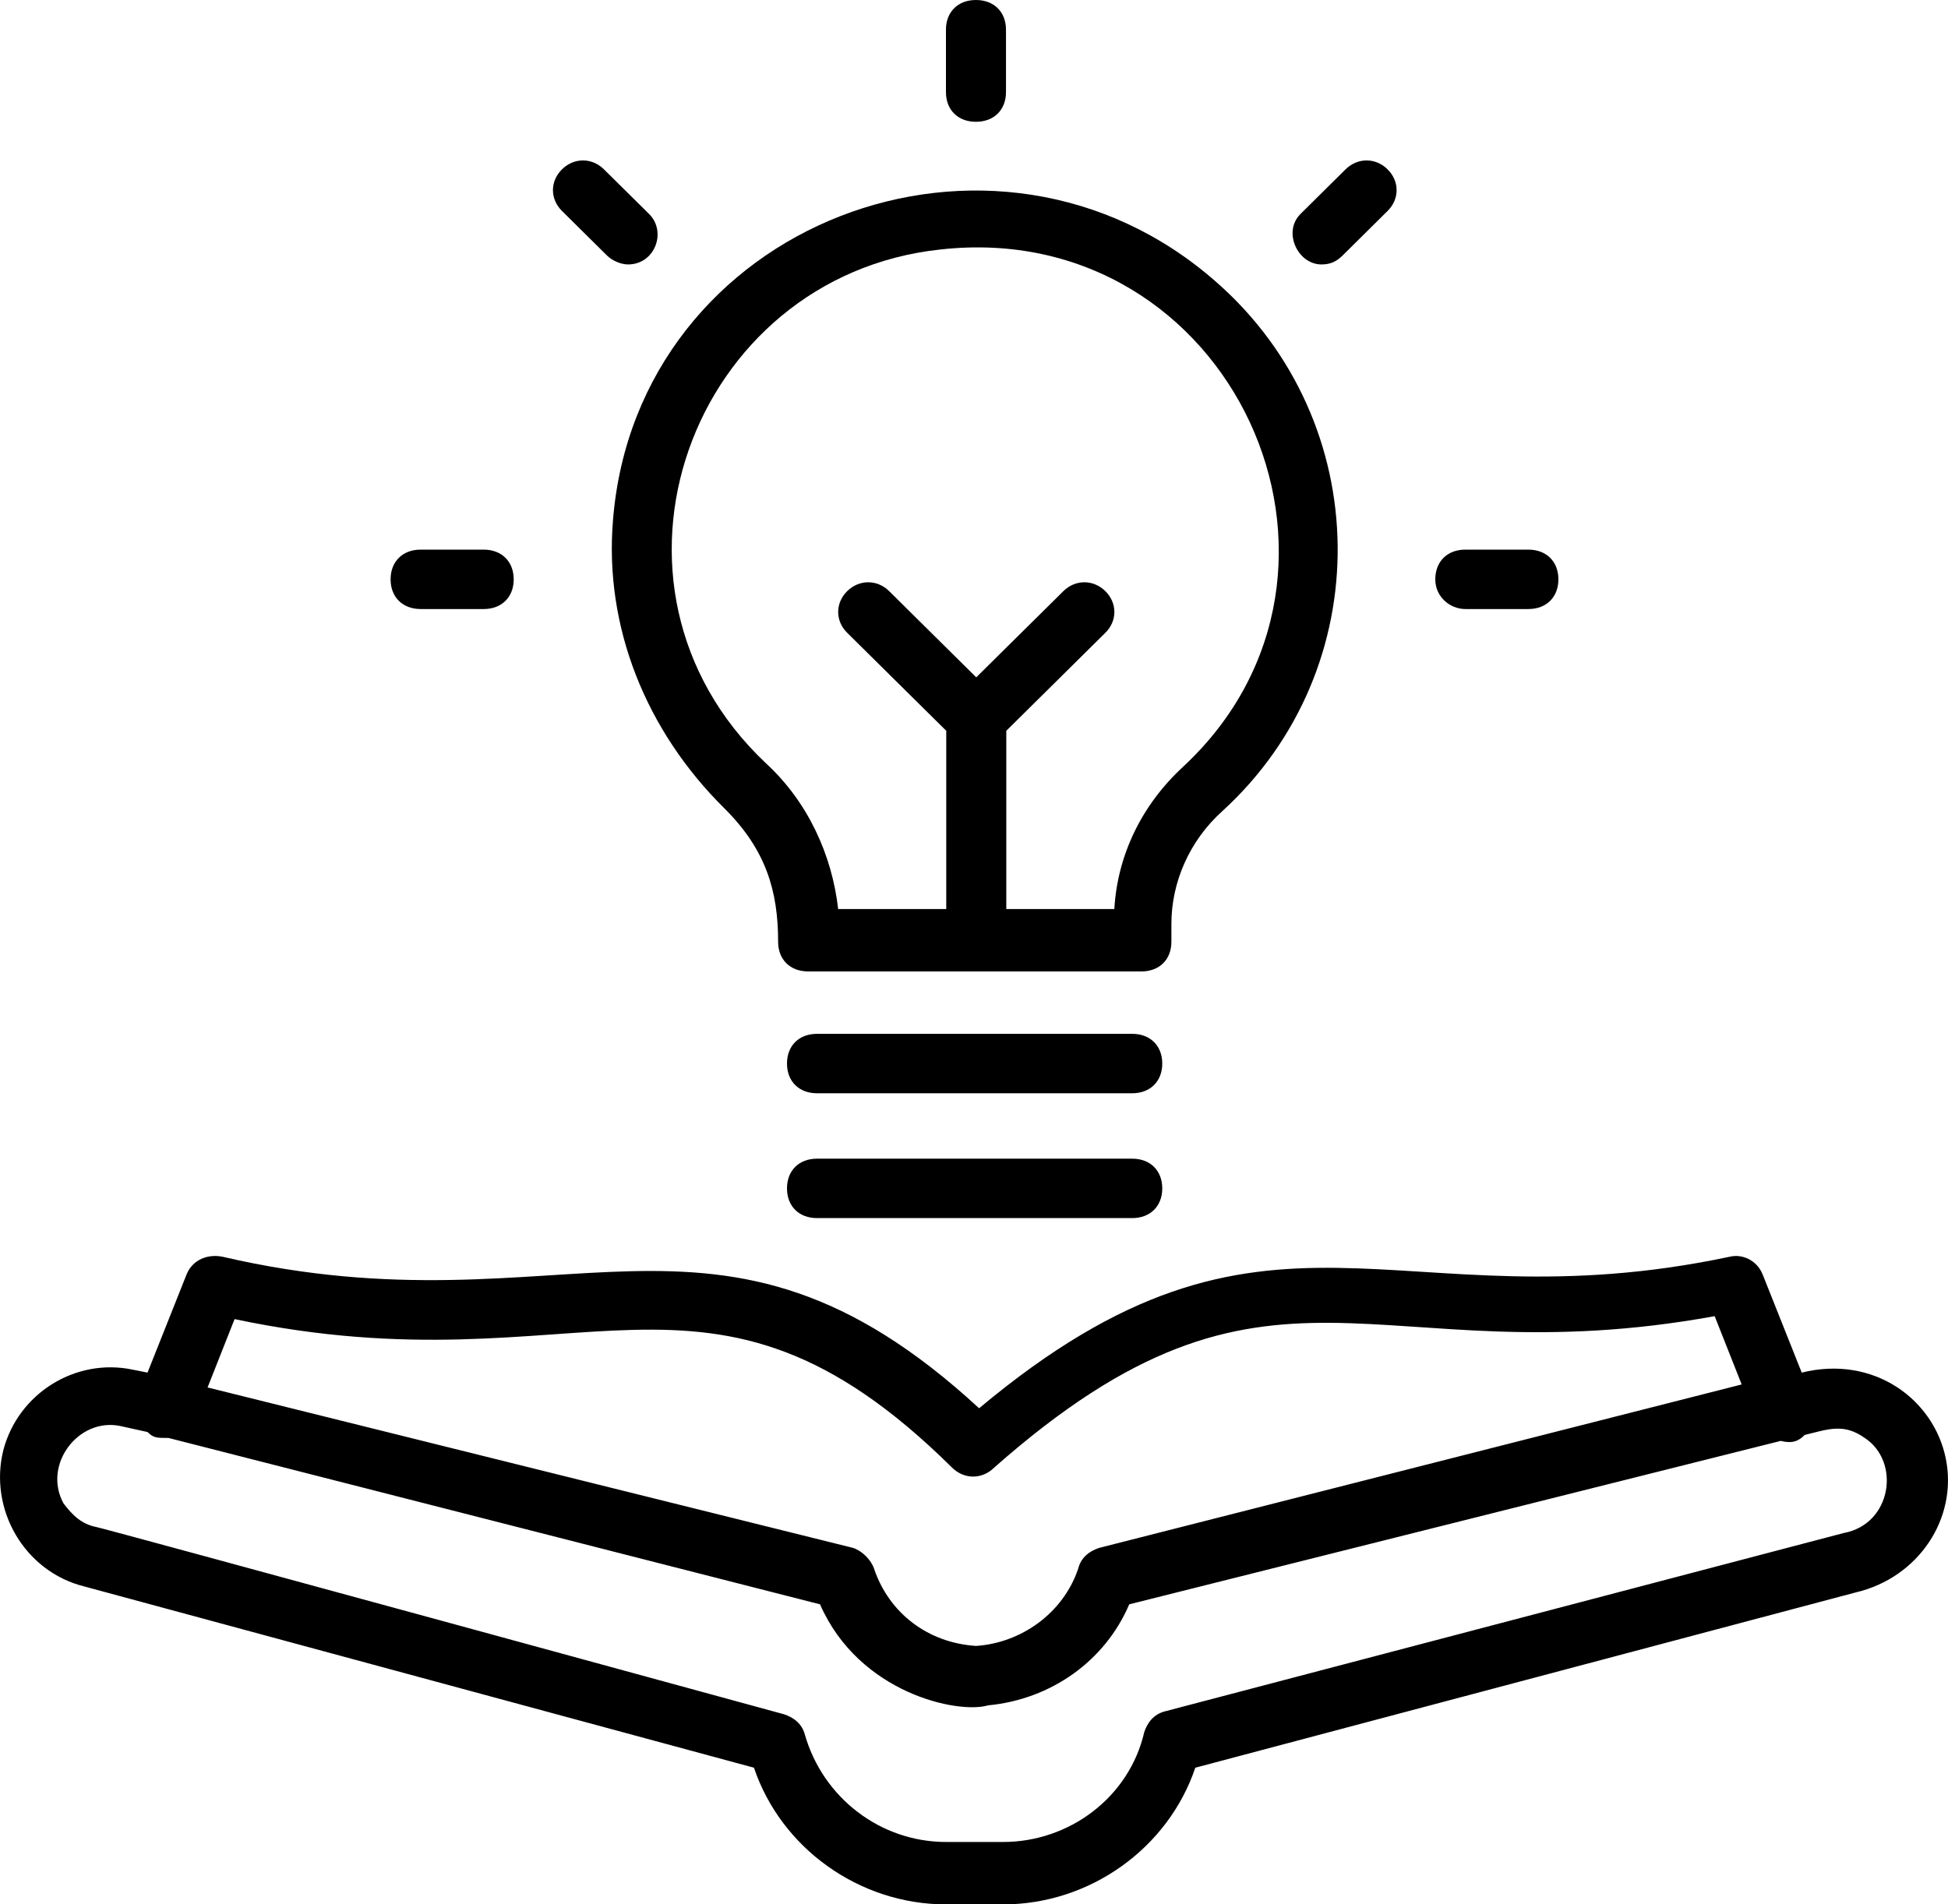
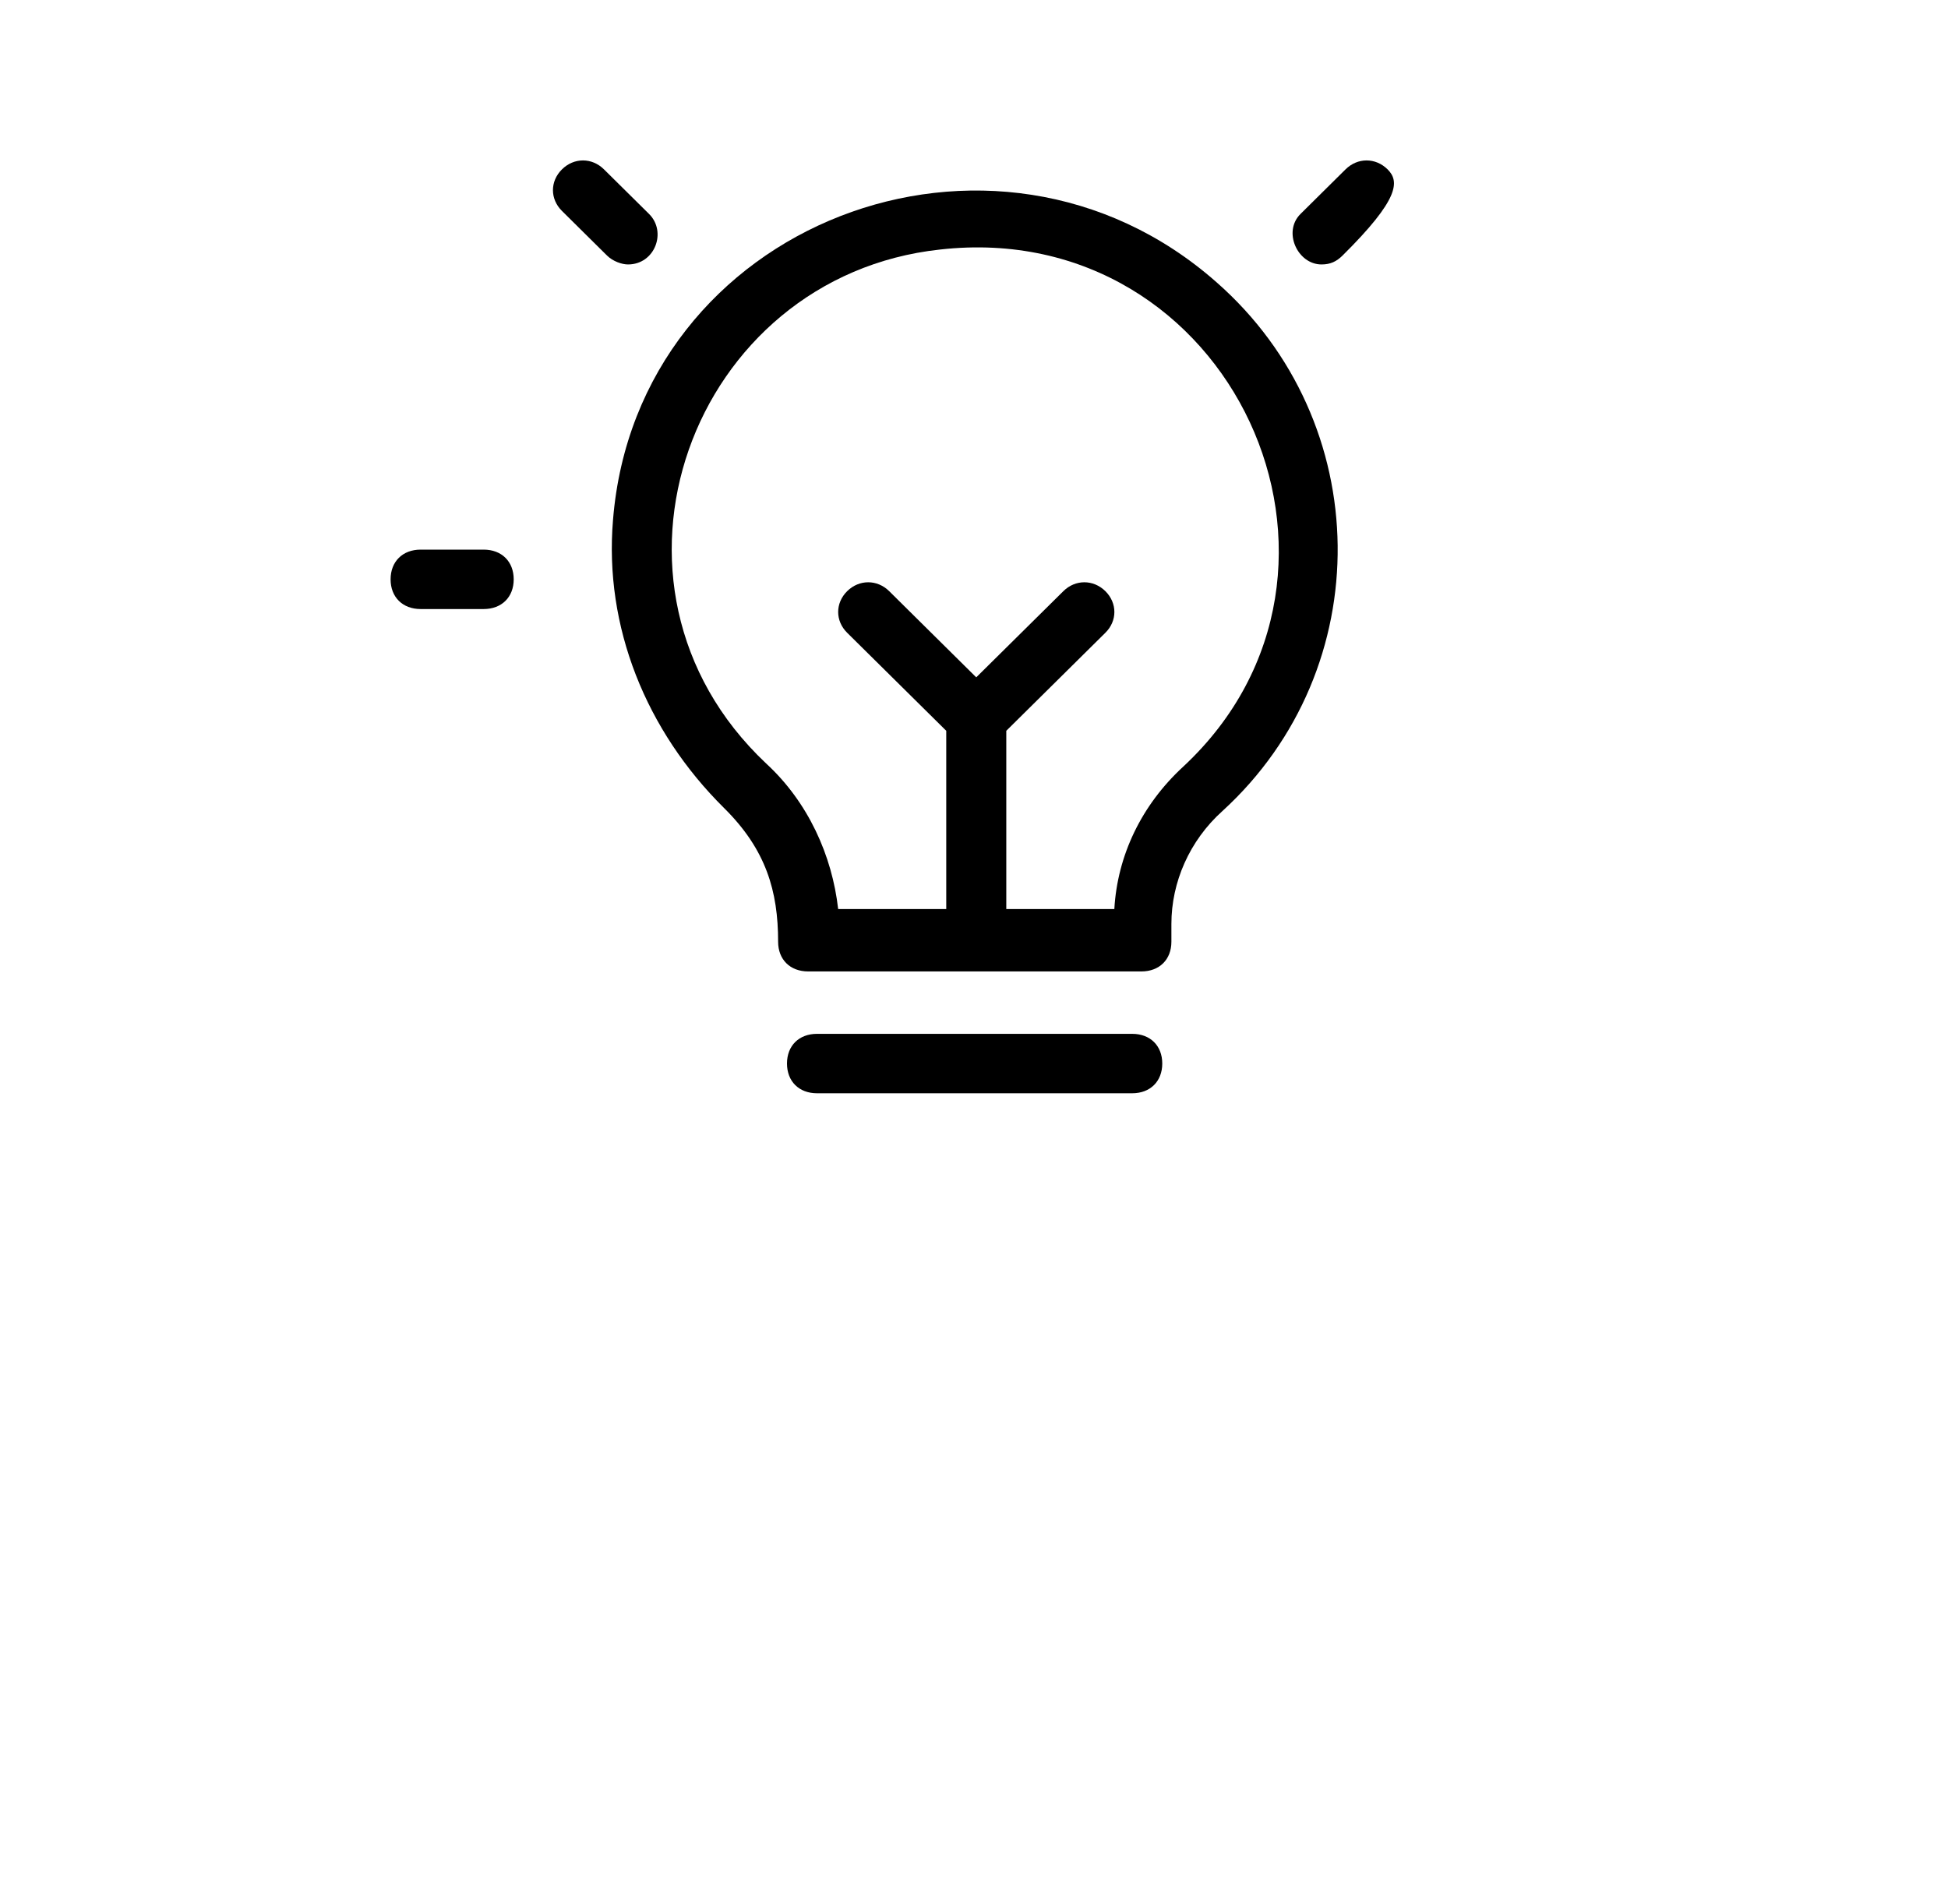
<svg xmlns="http://www.w3.org/2000/svg" width="45" height="44" viewBox="0 0 45 44" fill="none">
  <g clip-path="url(#clip0_4449_6569)">
    <path d="M16.727 18.67C17.698 19.631 17.975 20.592 17.975 21.759C17.975 22.171 18.252 22.445 18.669 22.445H26.367C26.783 22.445 27.06 22.171 27.06 21.759V21.347C27.06 20.386 27.476 19.425 28.239 18.739C31.846 15.444 31.776 9.746 28.101 6.52C22.968 1.99 14.715 5.147 14.161 12.012C13.953 14.483 14.924 16.885 16.727 18.67ZM21.72 5.765C28.447 5.01 32.192 13.179 27.338 17.709C26.367 18.601 25.812 19.768 25.742 21.004H23.246V16.885L25.535 14.62C25.812 14.346 25.812 13.934 25.535 13.659C25.257 13.385 24.841 13.385 24.564 13.659L22.552 15.65L20.541 13.659C20.264 13.385 19.848 13.385 19.57 13.659C19.293 13.934 19.293 14.346 19.57 14.62L21.859 16.885V21.004H19.362C19.223 19.768 18.669 18.533 17.698 17.64C13.328 13.522 15.964 6.383 21.72 5.765Z" fill="black" />
-     <path d="M22.545 2.814C22.961 2.814 23.239 2.54 23.239 2.128V0.686C23.239 0.275 22.961 0 22.545 0C22.129 0 21.852 0.275 21.852 0.686V2.128C21.852 2.54 22.129 2.814 22.545 2.814Z" fill="black" />
    <path d="M14.022 5.904C14.161 6.041 14.369 6.11 14.507 6.11C15.131 6.11 15.409 5.354 14.993 4.943L13.952 3.913C13.675 3.638 13.259 3.638 12.982 3.913C12.704 4.188 12.704 4.599 12.982 4.874L14.022 5.904Z" fill="black" />
    <path d="M9.717 14.072H11.173C11.589 14.072 11.867 13.797 11.867 13.386C11.867 12.974 11.589 12.699 11.173 12.699H9.717C9.301 12.699 9.023 12.974 9.023 13.386C9.023 13.797 9.301 14.072 9.717 14.072Z" fill="black" />
-     <path d="M33.85 14.072H35.306C35.722 14.072 36 13.797 36 13.386C36 12.974 35.722 12.699 35.306 12.699H33.85C33.434 12.699 33.156 12.974 33.156 13.386C33.156 13.797 33.503 14.072 33.85 14.072Z" fill="black" />
-     <path d="M30.528 6.11C30.736 6.11 30.875 6.041 31.014 5.904L32.054 4.874C32.332 4.599 32.332 4.188 32.054 3.913C31.777 3.638 31.361 3.638 31.083 3.913L30.043 4.943C29.627 5.354 29.974 6.11 30.528 6.11Z" fill="black" />
-     <path d="M44.95 33.704C44.673 32.331 43.285 31.302 41.621 31.714L40.719 29.448C40.581 29.105 40.234 28.968 39.957 29.037C32.189 30.684 29.346 26.909 22.618 32.538C16.515 26.909 13.117 30.89 5.141 29.037C4.795 28.968 4.448 29.105 4.309 29.448L3.408 31.714L3.061 31.645C1.743 31.37 0.425 32.194 0.079 33.498C-0.268 34.871 0.564 36.313 1.951 36.656L17.417 40.843C18.041 42.697 19.844 44.001 21.855 44.001H23.173C25.184 44.001 26.988 42.697 27.612 40.843L42.869 36.793C44.326 36.45 45.227 35.077 44.95 33.704ZM5.419 30.478C13.533 32.194 16.307 28.282 21.994 33.91C22.272 34.185 22.688 34.185 22.965 33.91C29.415 28.213 31.704 31.851 39.61 30.41L40.234 31.988L25.392 35.764C25.184 35.832 24.976 35.97 24.907 36.244C24.56 37.274 23.589 37.96 22.549 38.029C21.439 37.96 20.538 37.274 20.191 36.244C20.122 36.038 19.914 35.832 19.706 35.764L4.795 32.057L5.419 30.478ZM42.592 35.42L26.918 39.539C26.641 39.608 26.502 39.814 26.433 40.02C26.086 41.53 24.699 42.559 23.173 42.559H21.855C20.33 42.559 19.012 41.53 18.596 40.088C18.526 39.814 18.318 39.676 18.11 39.608C18.11 39.608 2.298 35.283 2.229 35.283C1.882 35.215 1.674 35.009 1.466 34.734C0.98 33.842 1.812 32.743 2.783 32.949L3.408 33.087C3.546 33.224 3.616 33.224 3.893 33.224L18.943 37.068C19.844 39.127 22.133 39.608 22.826 39.402C24.283 39.264 25.531 38.372 26.086 37.068L41.136 33.292C41.413 33.361 41.552 33.292 41.69 33.155C42.245 33.018 42.592 32.881 43.077 33.224C43.91 33.773 43.702 35.215 42.592 35.42Z" fill="black" />
+     <path d="M30.528 6.11C30.736 6.11 30.875 6.041 31.014 5.904C32.332 4.599 32.332 4.188 32.054 3.913C31.777 3.638 31.361 3.638 31.083 3.913L30.043 4.943C29.627 5.354 29.974 6.11 30.528 6.11Z" fill="black" />
    <path d="M26.155 23.887H18.873C18.457 23.887 18.18 24.161 18.18 24.573C18.18 24.985 18.457 25.26 18.873 25.26H26.155C26.571 25.26 26.849 24.985 26.849 24.573C26.849 24.161 26.571 23.887 26.155 23.887Z" fill="black" />
-     <path d="M26.155 26.771H18.873C18.457 26.771 18.18 27.046 18.18 27.458C18.18 27.87 18.457 28.144 18.873 28.144H26.155C26.571 28.144 26.849 27.87 26.849 27.458C26.849 27.046 26.571 26.771 26.155 26.771Z" fill="black" />
  </g>
  <defs>
    <clipPath id="clip0_4449_6569">
      <rect width="45" height="44" fill="white" />
    </clipPath>
  </defs>
</svg>